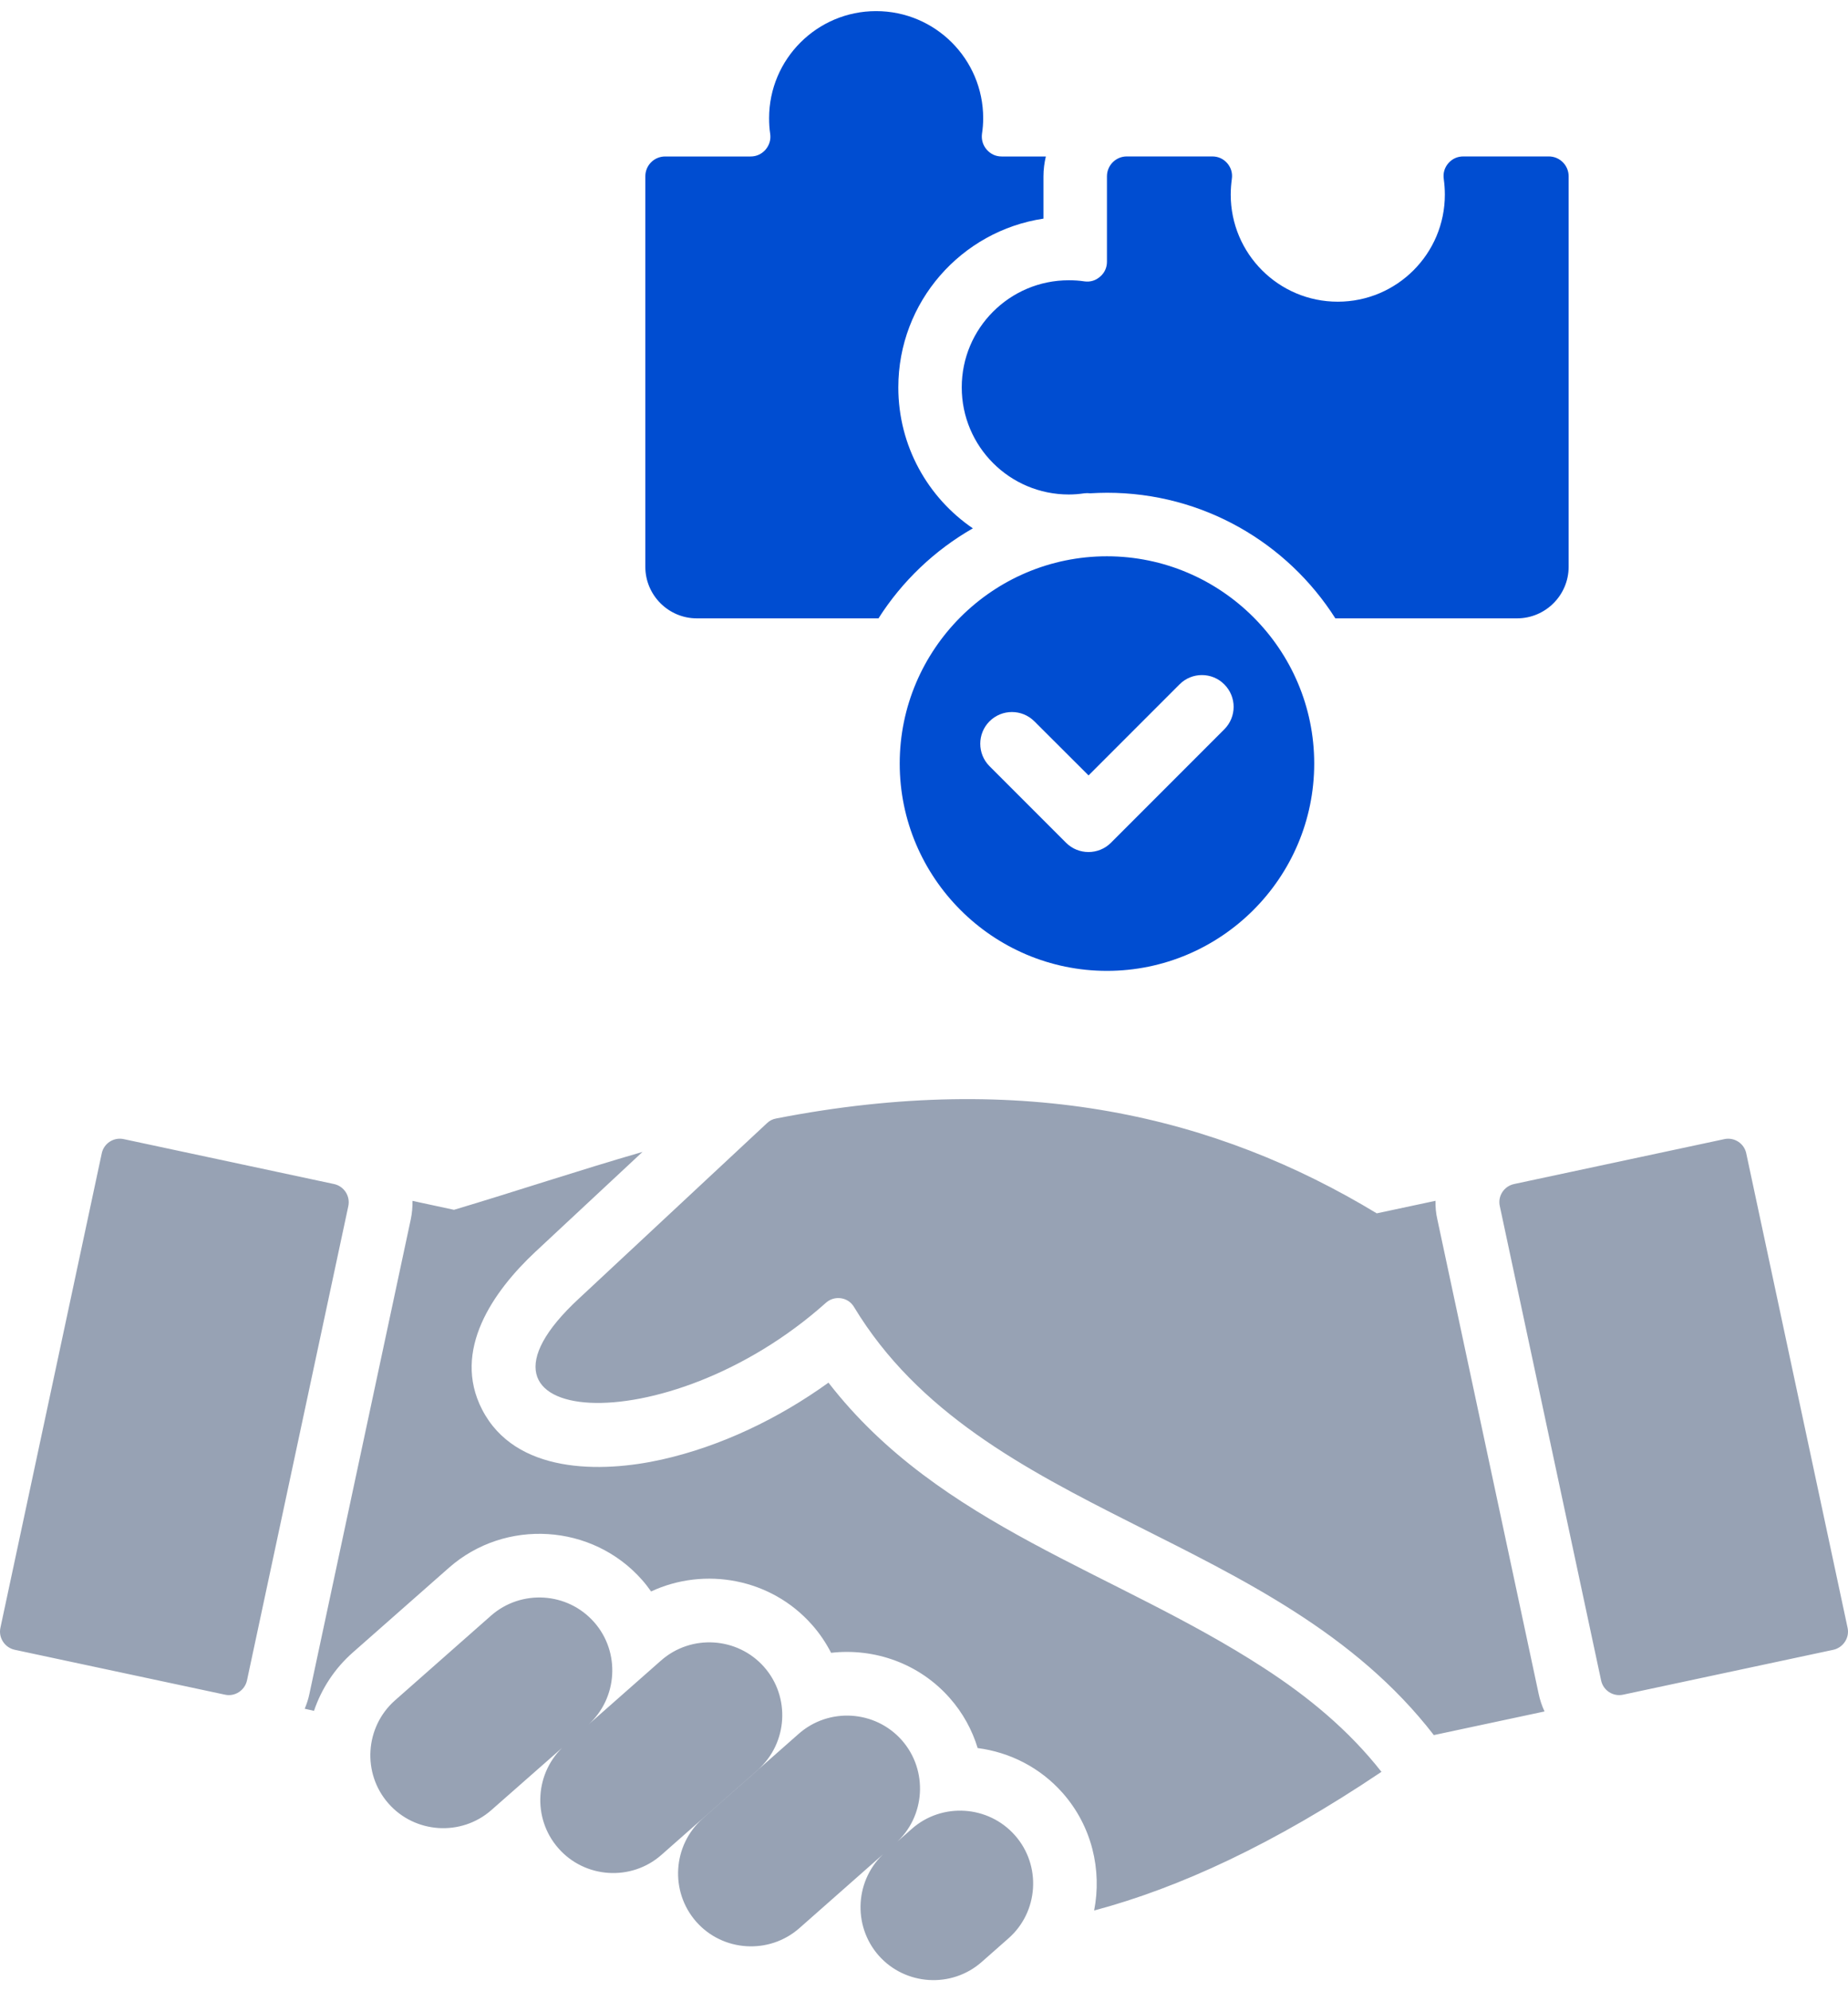
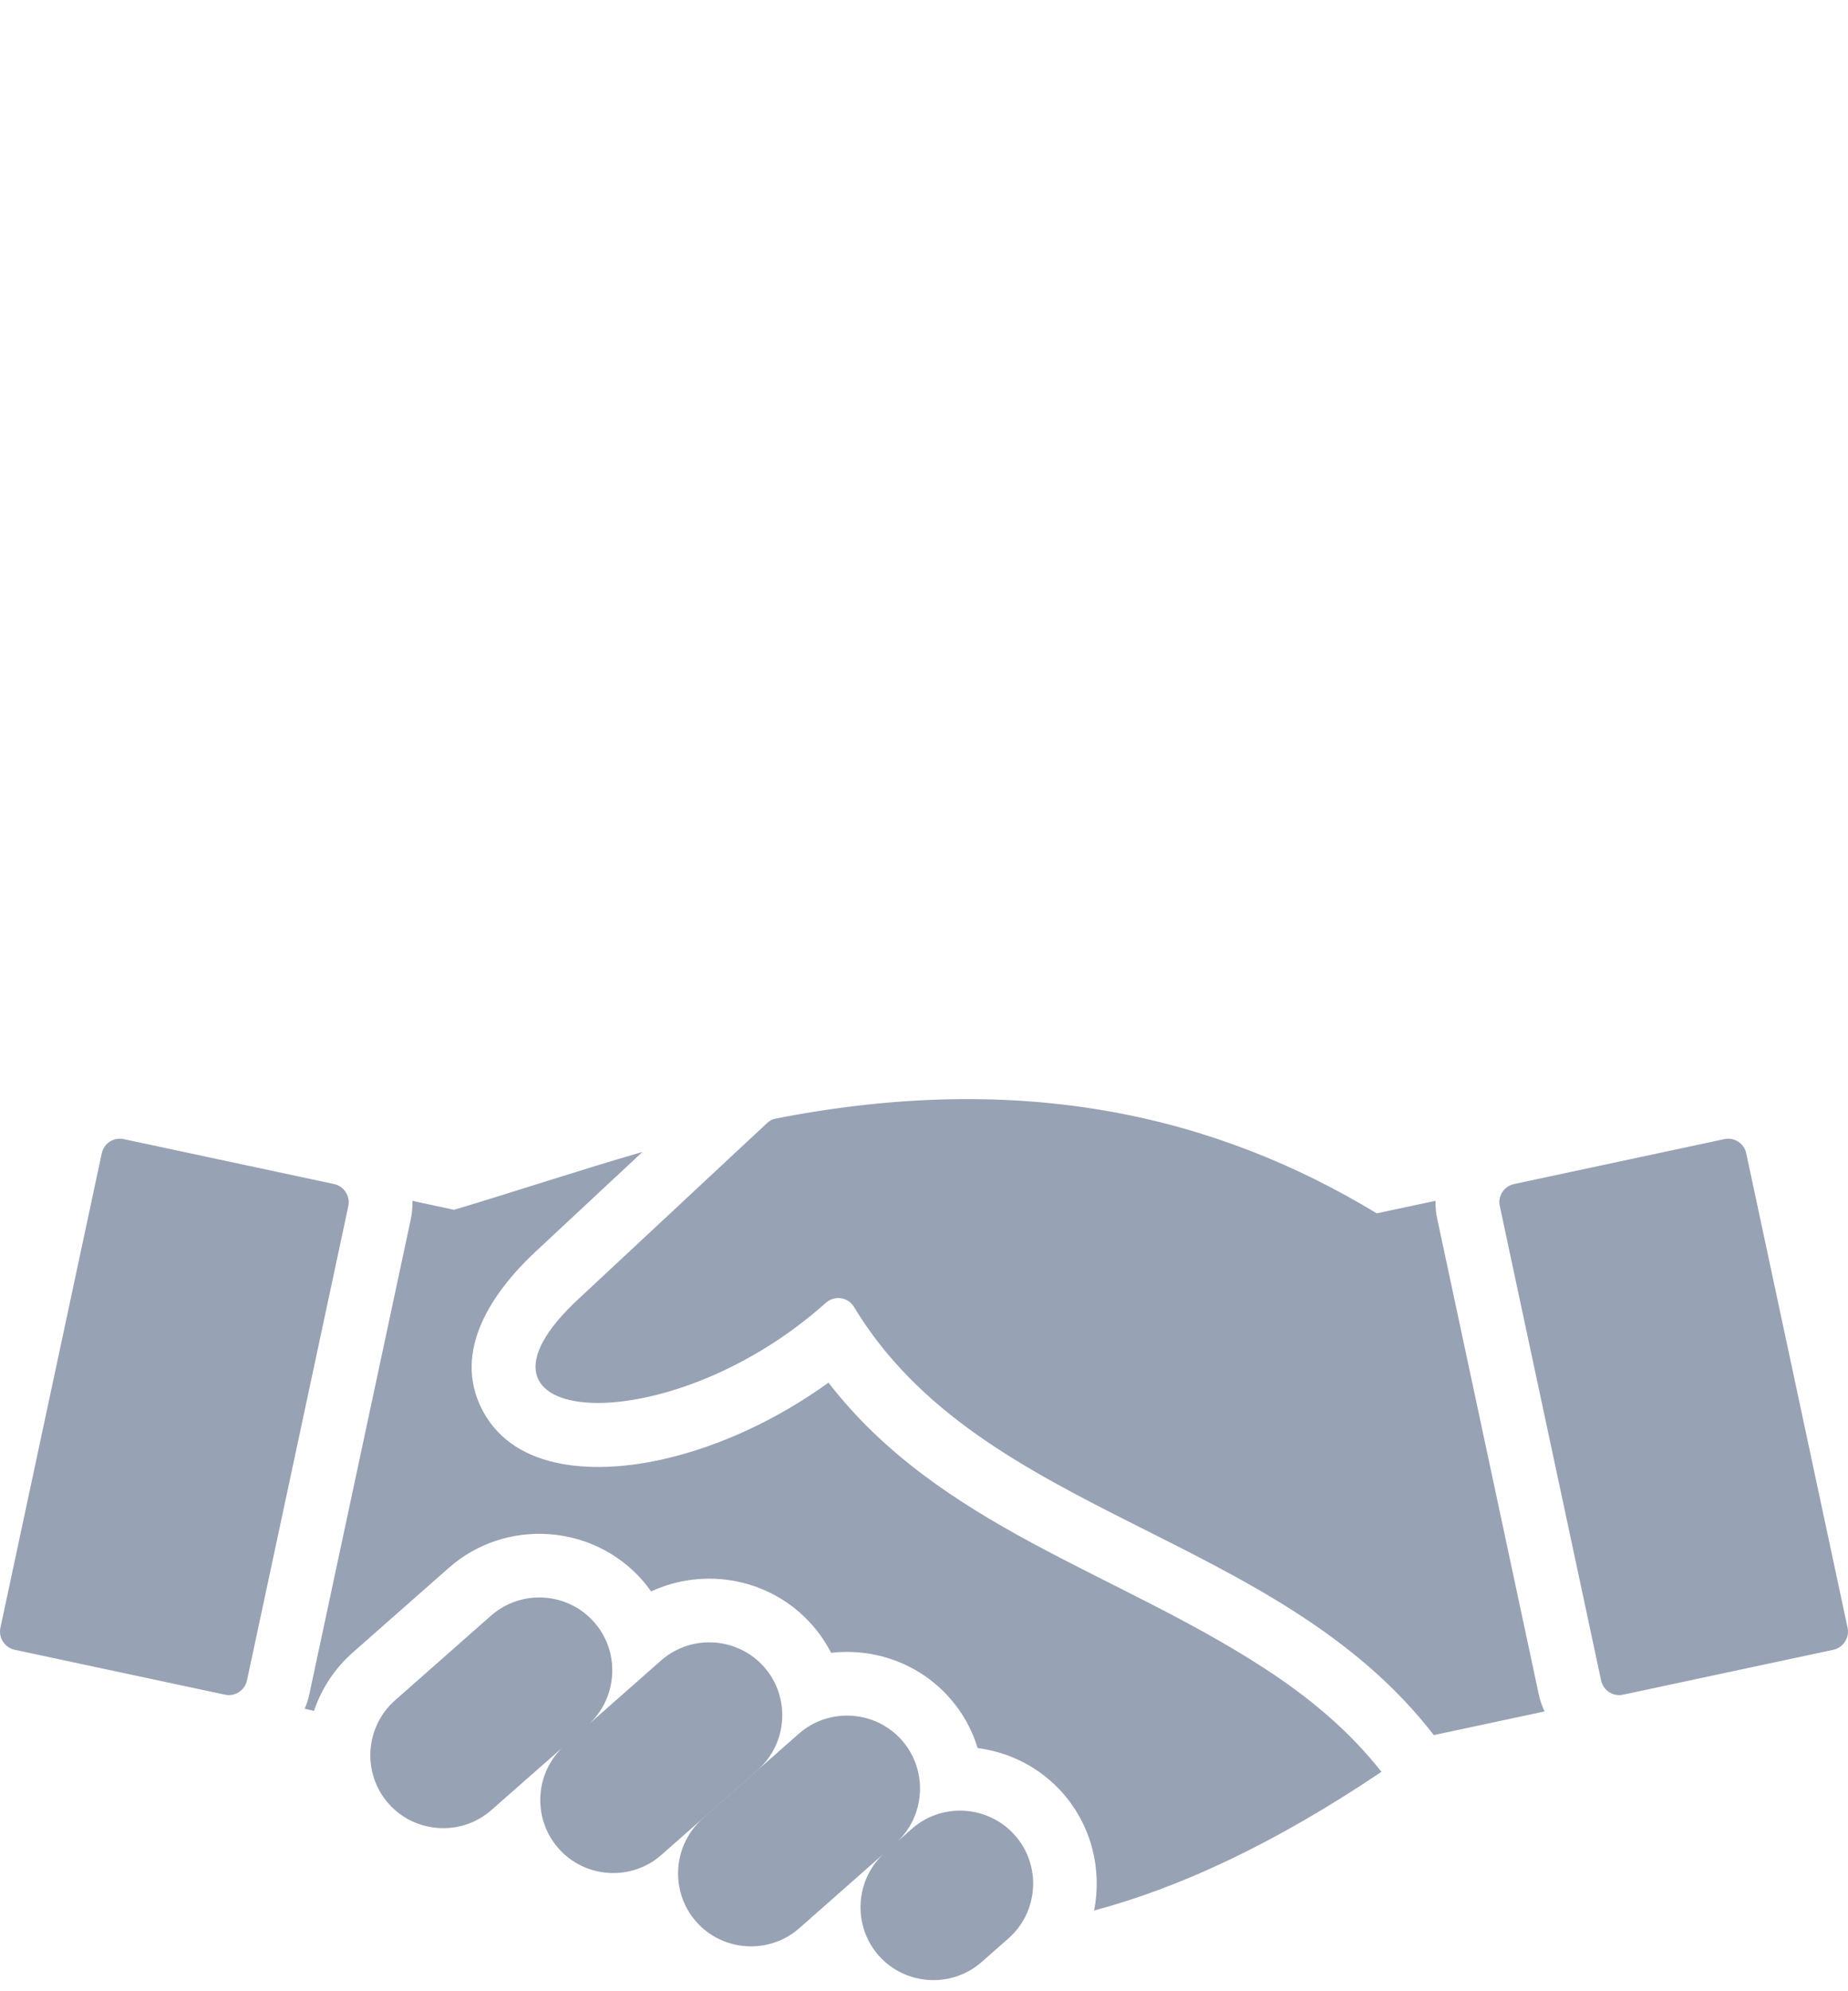
<svg xmlns="http://www.w3.org/2000/svg" width="78" height="84" viewBox="0 0 78 84" fill="none">
-   <path d="M58.308 74.745C53.759 77.803 49.768 79.638 46.181 80.595C46.516 78.885 46.088 77.04 44.857 75.642C43.9 74.557 42.613 73.917 41.265 73.742C41.034 72.983 40.643 72.261 40.087 71.632C38.794 70.165 36.901 69.516 35.079 69.724C34.863 69.305 34.595 68.904 34.274 68.543C32.545 66.583 29.744 66.081 27.481 67.136C27.366 66.971 27.238 66.805 27.1 66.649C25.002 64.271 21.324 64.042 18.946 66.138L14.885 69.716C14.113 70.397 13.565 71.252 13.253 72.172C13.12 72.144 12.99 72.112 12.862 72.084C12.945 71.881 13.015 71.675 13.06 71.455L17.337 51.441C17.392 51.178 17.415 50.917 17.41 50.659L19.162 51.036C21.751 50.264 24.396 49.381 27.118 48.594L22.598 52.807C20.823 54.467 19.061 56.969 20.349 59.462C21.748 62.18 25.367 62.144 27.927 61.573C30.419 61.016 32.863 59.843 34.968 58.327C39.668 64.397 47.053 66.278 53.34 70.361C55.217 71.576 56.924 72.983 58.308 74.745ZM60.667 51.438C60.606 51.175 60.584 50.914 60.589 50.656L58.11 51.185C51.349 47.092 43.223 45.142 32.757 47.184C32.605 47.212 32.481 47.277 32.371 47.382L24.438 54.777C18.565 60.204 28.08 61.018 34.858 54.96C35.038 54.8 35.259 54.735 35.497 54.767C35.736 54.804 35.926 54.933 36.049 55.14C41.434 64.039 53.861 64.578 60.519 73.195L65.191 72.198C65.081 71.963 64.998 71.714 64.943 71.453L60.667 51.438ZM25.077 68.431C23.954 67.157 22.001 67.037 20.726 68.155L16.67 71.732C15.401 72.855 15.276 74.813 16.399 76.083C17.517 77.352 19.475 77.477 20.745 76.354L24.021 73.473L24.824 72.764C26.075 71.64 26.193 69.694 25.077 68.431ZM32.251 70.321C31.128 69.052 29.175 68.927 27.9 70.05L24.822 72.764C24.816 72.769 24.811 72.775 24.804 72.78L24.017 73.471L23.842 73.625C22.574 74.743 22.449 76.701 23.571 77.972C24.689 79.245 26.647 79.37 27.918 78.248L29.913 76.489L32 74.649C33.249 73.525 33.367 71.588 32.251 70.321ZM38.064 73.411C36.941 72.142 34.988 72.018 33.713 73.14L32 74.651C31.991 74.657 31.987 74.665 31.978 74.672L29.915 76.49L29.659 76.718C28.39 77.84 28.265 79.794 29.387 81.069C30.505 82.337 32.464 82.462 33.739 81.34L37.795 77.762C39.062 76.645 39.187 74.685 38.064 73.411ZM38.487 77.149L37.361 78.142C36.088 79.265 35.968 81.218 37.086 82.493C38.208 83.762 40.166 83.887 41.437 82.764L42.564 81.771C43.838 80.653 43.963 78.695 42.84 77.425C41.716 76.151 39.756 76.028 38.487 77.149ZM14.1 49.949L5.224 48.054C4.801 47.961 4.382 48.234 4.295 48.653L0.018 68.666C-0.074 69.084 0.198 69.503 0.62 69.596L9.496 71.49C9.914 71.583 10.333 71.31 10.425 70.888L14.702 50.878C14.79 50.453 14.519 50.04 14.1 49.949ZM77.982 68.666L73.705 48.653C73.618 48.234 73.199 47.963 72.781 48.054L63.905 49.949C63.481 50.041 63.21 50.455 63.303 50.878L67.579 70.888C67.667 71.312 68.086 71.583 68.509 71.49L77.385 69.596C77.802 69.501 78.074 69.083 77.982 68.666Z" fill="#97A2B4" />
-   <path d="M29.409 26.085H37.079C38.077 24.517 39.448 23.211 41.062 22.288C39.162 20.994 37.916 18.811 37.916 16.342C37.916 12.732 40.578 9.742 44.042 9.223V7.438C44.042 7.148 44.08 6.867 44.143 6.601H42.28C42.027 6.601 41.812 6.5 41.646 6.311C41.481 6.118 41.416 5.887 41.448 5.639C41.481 5.428 41.498 5.211 41.498 4.985C41.498 2.493 39.475 0.469 36.978 0.469C34.487 0.469 32.462 2.492 32.462 4.985C32.462 5.211 32.475 5.426 32.507 5.639C32.545 5.887 32.475 6.118 32.314 6.311C32.149 6.499 31.933 6.601 31.68 6.601H28.075C27.611 6.601 27.238 6.974 27.238 7.438V23.912C27.238 25.106 28.213 26.085 29.409 26.085ZM40.593 16.34C40.593 18.837 42.616 20.86 45.113 20.86C45.334 20.86 45.549 20.842 45.767 20.81C45.85 20.8 45.937 20.8 46.015 20.81C46.25 20.797 46.484 20.787 46.724 20.787C50.775 20.787 54.339 22.902 56.362 26.085H64.033C65.234 26.085 66.209 25.106 66.209 23.91V7.437C66.209 6.973 65.832 6.599 65.371 6.599H61.767C61.513 6.599 61.298 6.697 61.132 6.885C60.967 7.078 60.902 7.308 60.939 7.557C60.967 7.767 60.984 7.988 60.984 8.21C60.984 10.702 58.962 12.727 56.463 12.727C53.971 12.727 51.946 10.704 51.946 8.21C51.946 7.99 51.964 7.769 51.992 7.557C52.029 7.308 51.964 7.078 51.799 6.885C51.633 6.697 51.417 6.599 51.164 6.599H47.559C47.1 6.599 46.722 6.973 46.722 7.437V11.041C46.722 11.29 46.622 11.51 46.432 11.671C46.244 11.836 46.013 11.906 45.765 11.869C45.549 11.836 45.334 11.823 45.111 11.823C42.616 11.823 40.593 13.848 40.593 16.34ZM55.47 32.21C55.47 37.03 51.538 40.956 46.722 40.956C41.902 40.956 37.975 37.028 37.975 32.21C37.975 27.395 41.902 23.467 46.722 23.467C51.538 23.469 55.47 27.395 55.47 32.21ZM51.675 28.871C51.156 28.347 50.305 28.347 49.785 28.871L45.945 32.711L43.659 30.43C43.135 29.906 42.288 29.906 41.764 30.43C41.245 30.949 41.245 31.801 41.764 32.32L44.998 35.554C45.517 36.073 46.369 36.073 46.888 35.554L51.675 30.766C52.2 30.242 52.2 29.395 51.675 28.871Z" fill="#004DD1" />
+   <path d="M58.308 74.745C53.759 77.803 49.768 79.638 46.181 80.595C46.516 78.885 46.088 77.04 44.857 75.642C43.9 74.557 42.613 73.917 41.265 73.742C41.034 72.983 40.643 72.261 40.087 71.632C38.794 70.165 36.901 69.516 35.079 69.724C34.863 69.305 34.595 68.904 34.274 68.543C32.545 66.583 29.744 66.081 27.481 67.136C27.366 66.971 27.238 66.805 27.1 66.649C25.002 64.271 21.324 64.042 18.946 66.138L14.885 69.716C14.113 70.397 13.565 71.252 13.253 72.172C13.12 72.144 12.99 72.112 12.862 72.084C12.945 71.881 13.015 71.675 13.06 71.455L17.337 51.441C17.392 51.178 17.415 50.917 17.41 50.659L19.162 51.036C21.751 50.264 24.396 49.381 27.118 48.594L22.598 52.807C20.823 54.467 19.061 56.969 20.349 59.462C21.748 62.18 25.367 62.144 27.927 61.573C30.419 61.016 32.863 59.843 34.968 58.327C39.668 64.397 47.053 66.278 53.34 70.361C55.217 71.576 56.924 72.983 58.308 74.745ZM60.667 51.438C60.606 51.175 60.584 50.914 60.589 50.656L58.11 51.185C51.349 47.092 43.223 45.142 32.757 47.184C32.605 47.212 32.481 47.277 32.371 47.382L24.438 54.777C18.565 60.204 28.08 61.018 34.858 54.96C35.038 54.8 35.259 54.735 35.497 54.767C35.736 54.804 35.926 54.933 36.049 55.14C41.434 64.039 53.861 64.578 60.519 73.195L65.191 72.198C65.081 71.963 64.998 71.714 64.943 71.453L60.667 51.438ZM25.077 68.431C23.954 67.157 22.001 67.037 20.726 68.155L16.67 71.732C15.401 72.855 15.276 74.813 16.399 76.083C17.517 77.352 19.475 77.477 20.745 76.354L24.021 73.473L24.824 72.764C26.075 71.64 26.193 69.694 25.077 68.431ZM32.251 70.321C31.128 69.052 29.175 68.927 27.9 70.05L24.822 72.764C24.816 72.769 24.811 72.775 24.804 72.78L24.017 73.471L23.842 73.625C22.574 74.743 22.449 76.701 23.571 77.972C24.689 79.245 26.647 79.37 27.918 78.248L29.913 76.489L32 74.649C33.249 73.525 33.367 71.588 32.251 70.321ZM38.064 73.411C36.941 72.142 34.988 72.018 33.713 73.14C31.991 74.657 31.987 74.665 31.978 74.672L29.915 76.49L29.659 76.718C28.39 77.84 28.265 79.794 29.387 81.069C30.505 82.337 32.464 82.462 33.739 81.34L37.795 77.762C39.062 76.645 39.187 74.685 38.064 73.411ZM38.487 77.149L37.361 78.142C36.088 79.265 35.968 81.218 37.086 82.493C38.208 83.762 40.166 83.887 41.437 82.764L42.564 81.771C43.838 80.653 43.963 78.695 42.84 77.425C41.716 76.151 39.756 76.028 38.487 77.149ZM14.1 49.949L5.224 48.054C4.801 47.961 4.382 48.234 4.295 48.653L0.018 68.666C-0.074 69.084 0.198 69.503 0.62 69.596L9.496 71.49C9.914 71.583 10.333 71.31 10.425 70.888L14.702 50.878C14.79 50.453 14.519 50.04 14.1 49.949ZM77.982 68.666L73.705 48.653C73.618 48.234 73.199 47.963 72.781 48.054L63.905 49.949C63.481 50.041 63.21 50.455 63.303 50.878L67.579 70.888C67.667 71.312 68.086 71.583 68.509 71.49L77.385 69.596C77.802 69.501 78.074 69.083 77.982 68.666Z" fill="#97A2B4" />
</svg>